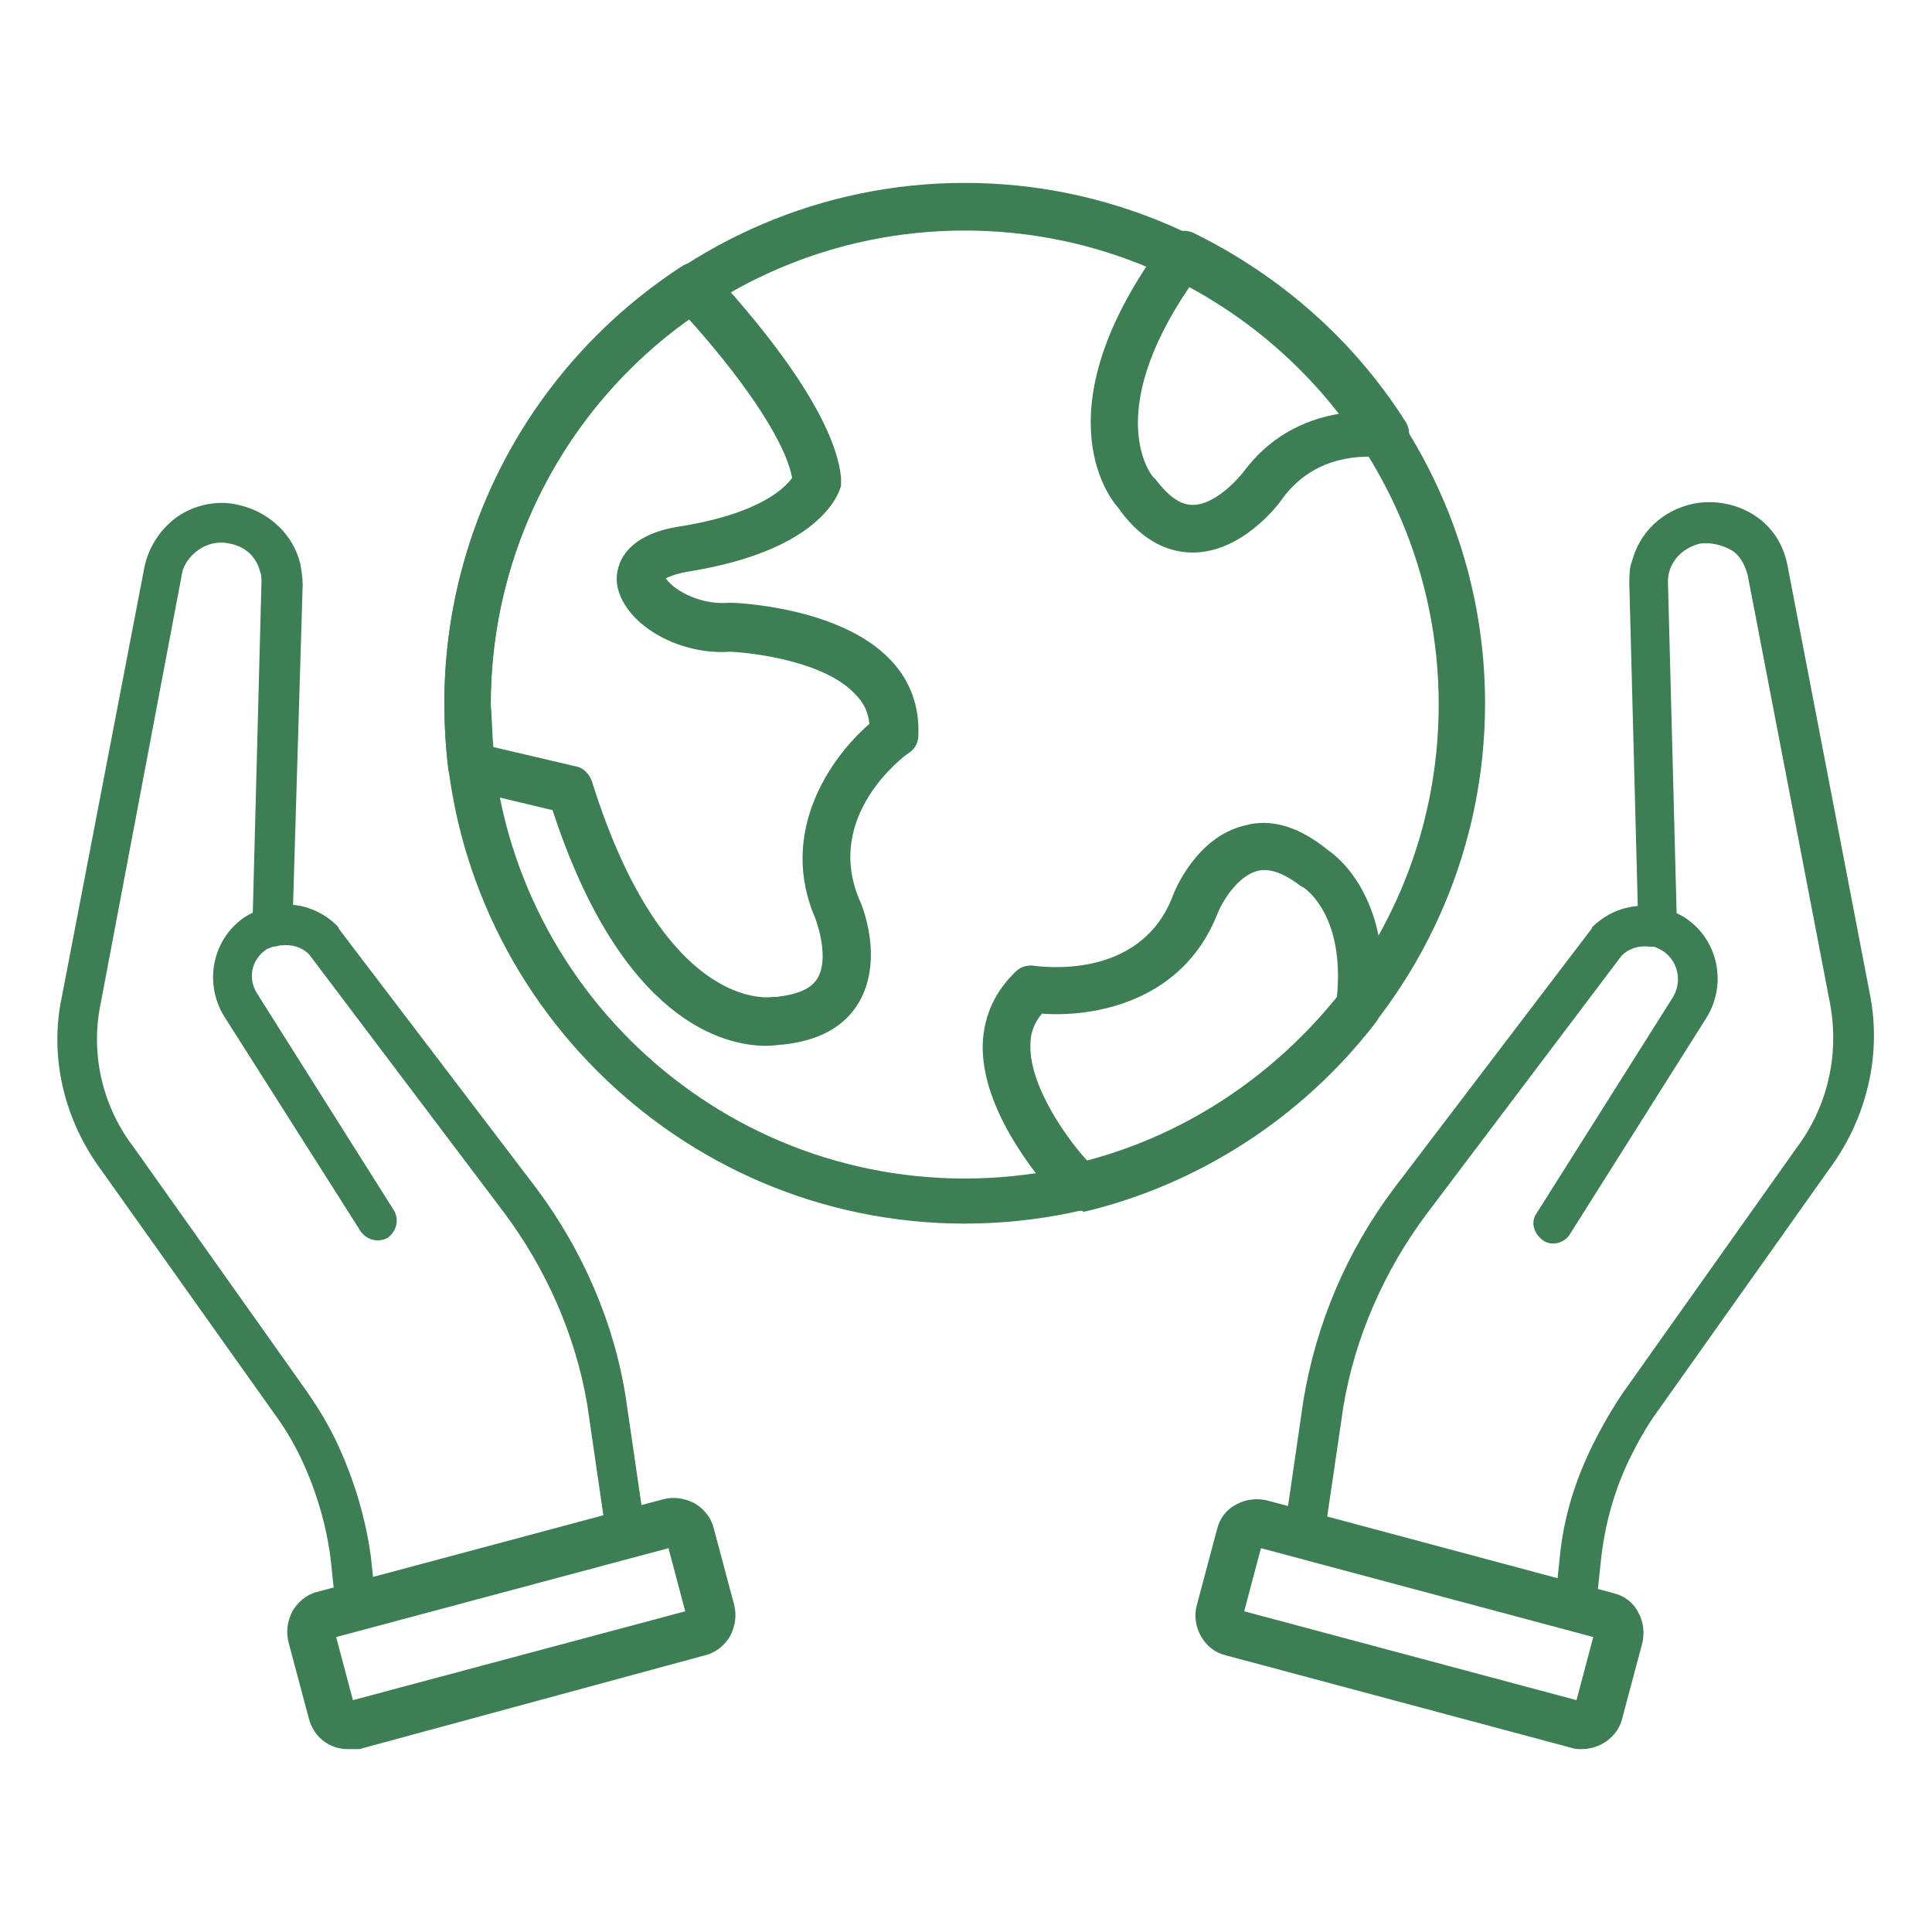
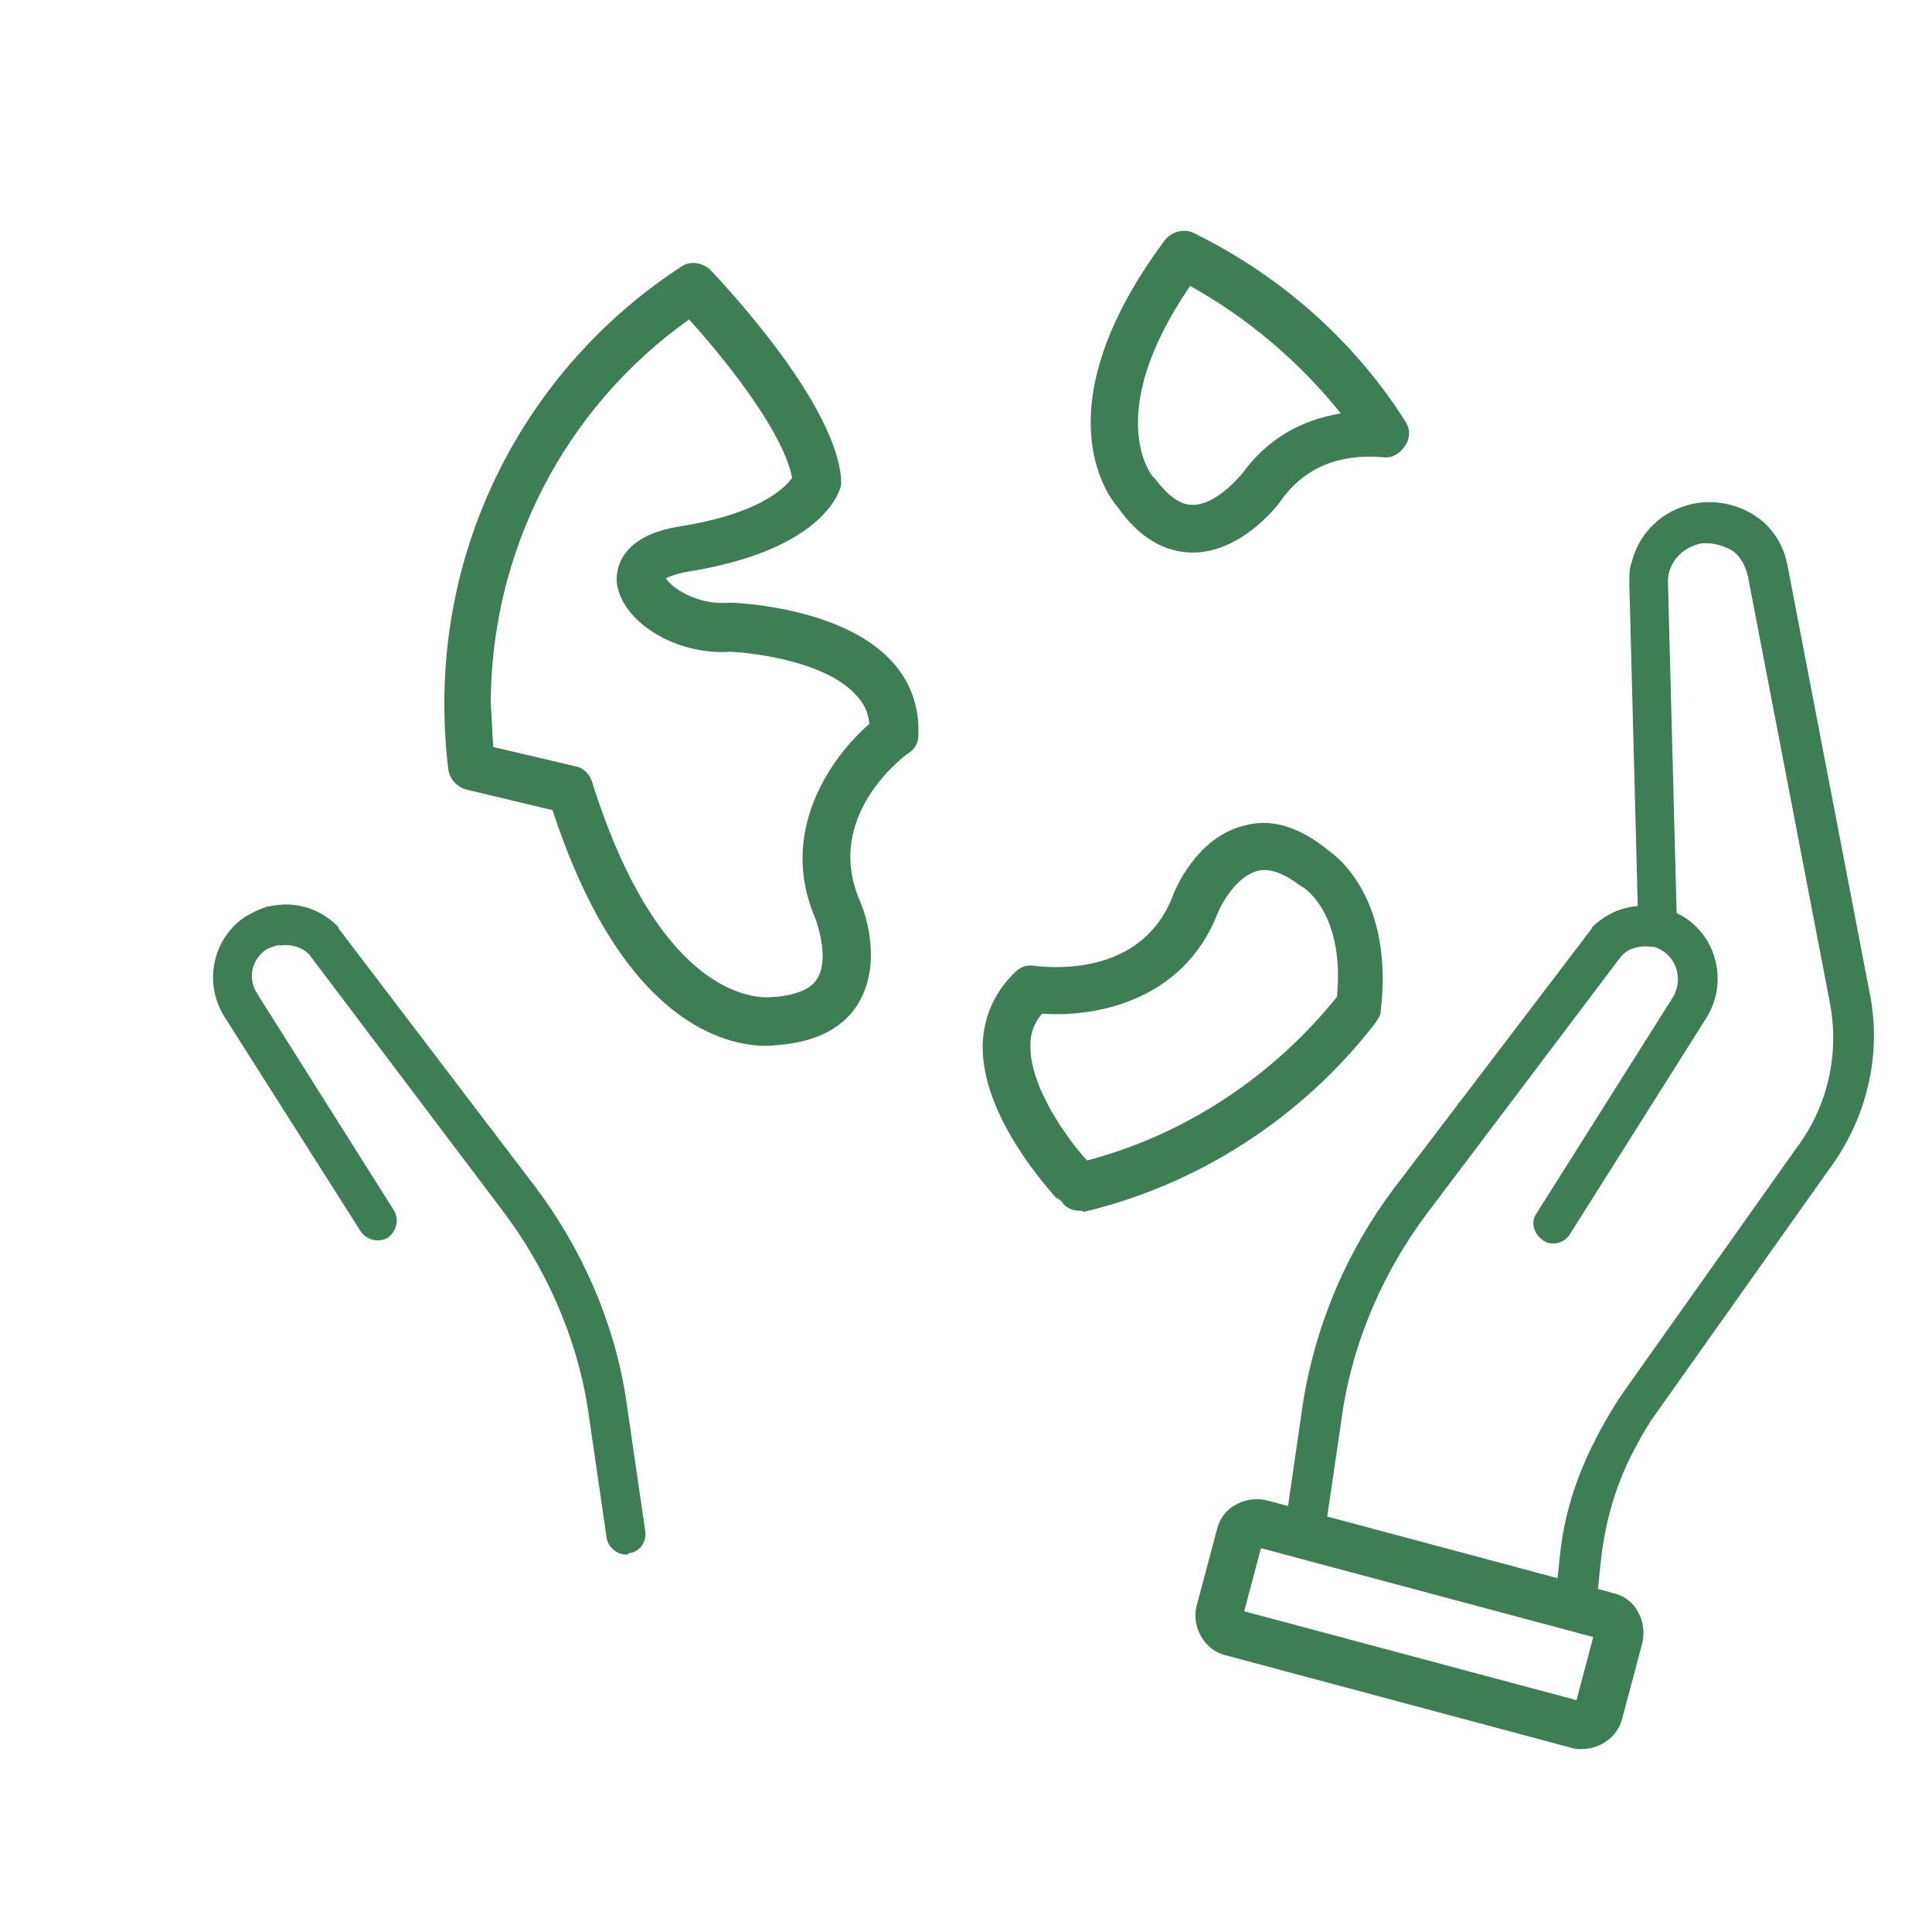
<svg xmlns="http://www.w3.org/2000/svg" version="1.1" id="Layer_1" x="0px" y="0px" viewBox="0 0 150 150" style="enable-background:new 0 0 150 150;" xml:space="preserve">
  <style type="text/css">
	.st0{fill:#3E7E55;}
</style>
  <g>
    <g>
      <g>
-         <path class="st0" d="M74.9,95c-22.3,0-40.4-18.2-40.4-40.4s18.2-40.4,40.4-40.4s40.4,18.2,40.4,40.4S97.2,95,74.9,95z M74.9,17.9     c-20.3,0-36.8,16.5-36.8,36.8s16.5,36.8,36.8,36.8s36.8-16.5,36.8-36.8S95.2,17.9,74.9,17.9z" />
-       </g>
+         </g>
      <g>
        <path class="st0" d="M59.5,81.2c-3.2,0-11.2-1.8-16.6-18.3l-6.7-1.6c-0.7-0.2-1.3-0.8-1.4-1.6c-0.2-1.7-0.3-3.4-0.3-5.1     c0-13.7,6.9-26.4,18.4-33.9c0.7-0.5,1.7-0.3,2.3,0.3c2.9,3.1,9.6,10.8,10.1,16.1c0,0.2,0,0.4,0,0.6c-0.2,0.8-1.8,5.1-12,6.7     c-1,0.2-1.4,0.4-1.6,0.5c0.4,0.7,2.4,2.1,4.9,1.9c0,0,0.1,0,0.2,0c0.3,0,8.5,0.3,12.4,4.5c1.5,1.6,2.2,3.6,2.1,5.8     c0,0.6-0.3,1.1-0.8,1.4c-0.3,0.2-6.5,4.8-3.8,11.3c0.3,0.6,1.9,4.7,0,8c-1.1,1.9-3.1,3-5.9,3.3C60.5,81.1,60.1,81.2,59.5,81.2z      M38.3,58l6.4,1.5c0.6,0.1,1.1,0.6,1.3,1.3C51.7,78.9,60,77.4,60,77.4c0.1,0,0.2,0,0.3,0c1.6-0.2,2.7-0.6,3.2-1.5     c0.8-1.4,0.1-3.8-0.2-4.6c-2.9-6.7,1.2-12.5,4.2-15.1c-0.1-0.9-0.4-1.6-1.1-2.3c-2.3-2.5-7.7-3.2-9.7-3.3     c-4.2,0.3-8.4-2.3-8.8-5.3c-0.1-0.8,0-3.6,4.7-4.4c6.5-1,8.4-3.1,8.9-3.8c-0.6-3.2-4.4-8.3-8-12.3c-9.7,6.9-15.4,18-15.4,29.9     C38.2,55.7,38.2,56.9,38.3,58z" />
      </g>
      <g>
        <path class="st0" d="M92.6,42.9L92.6,42.9c-2.2,0-4.2-1.2-5.8-3.5c-0.9-1-5.9-7.9,3.6-20.7c0.5-0.7,1.5-1,2.3-0.6     c6.7,3.3,12.4,8.3,16.4,14.6c0.4,0.6,0.4,1.3,0,1.9s-1,1-1.7,0.9c-3.4-0.3-6.1,0.8-7.9,3.3C99.1,39.4,96.3,42.9,92.6,42.9z      M92.4,22.2C85.5,32.3,89.5,37,89.5,37s0.1,0.1,0.2,0.2c1,1.3,1.9,2,2.9,2l0,0c1.7,0,3.4-1.9,3.9-2.5c0,0,0,0,0,0     c1.9-2.6,4.5-4.1,7.6-4.6C100.9,28.1,96.9,24.7,92.4,22.2z" />
      </g>
      <g>
        <path class="st0" d="M83.8,94c-0.5,0-1-0.2-1.3-0.6c-0.1-0.2-0.3-0.3-0.5-0.4c0,0-0.1-0.1-0.1-0.1c-0.2-0.3-5.8-6.2-5.6-11.9     c0.1-2.2,1-4.1,2.6-5.6c0.4-0.4,1-0.5,1.5-0.4c0.3,0,8,1.2,10.6-5.3c0.2-0.6,1.9-4.7,5.6-5.6c2.1-0.6,4.3,0.1,6.5,1.9     c0.9,0.6,5.1,4,4.1,12.5c0,0.3-0.2,0.6-0.4,0.9c-5.7,7.4-13.8,12.6-22.7,14.7C84.1,94,84,94,83.8,94z M80.9,78.7     c-0.6,0.7-0.9,1.5-0.9,2.4c-0.1,3.3,3,7.5,4.4,9c7.6-2,14.4-6.5,19.4-12.7c0.6-6.2-2.3-8.3-2.6-8.5c-0.1,0-0.1-0.1-0.2-0.1     c-1.3-1-2.4-1.4-3.3-1.2C96,68,94.8,70.2,94.5,71C91.8,77.8,84.9,79,80.9,78.7z M105.5,78.1L105.5,78.1L105.5,78.1z" />
      </g>
    </g>
    <g>
      <g>
        <g>
          <path class="st0" d="M122.2,126.4c0,0-0.1,0-0.2,0c-0.8-0.1-1.4-0.9-1.3-1.7l0.4-3.8c0.3-3.1,1.2-6,2.6-8.8      c0.7-1.4,1.5-2.8,2.4-4.1l13.4-18.9c0,0,0,0,0,0c2.4-3.2,3.3-7.2,2.6-11.1l-6.4-33.3c-0.2-0.8-0.6-1.6-1.3-2s-1.6-0.6-2.4-0.5      c-1.2,0.3-2.1,1.1-2.4,2.2c-0.1,0.3-0.1,0.6-0.1,0.8l0.7,26.7c0,0.9-0.6,1.6-1.5,1.6h0c-0.8,0-1.5-0.6-1.5-1.5l-0.7-26.7      c0-0.6,0-1.2,0.2-1.7c0.6-2.3,2.4-4,4.8-4.5c1.6-0.3,3.3,0,4.7,0.9c1.4,0.9,2.3,2.3,2.6,4l6.4,33.3c0.9,4.7-0.3,9.6-3.2,13.5      l-13.4,18.9c-0.8,1.1-1.5,2.4-2.1,3.6c-1.2,2.5-1.9,5.1-2.2,7.8l-0.4,3.8C123.7,125.7,123,126.4,122.2,126.4z" />
        </g>
        <g>
          <path class="st0" d="M101.2,120.7c-0.1,0-0.1,0-0.2,0c-0.8-0.1-1.4-0.9-1.3-1.7l1.5-10.3c1-6,3.4-11.6,7-16.4l15.3-20.1      c0,0,0.1-0.1,0.1-0.2c1.3-1.3,3.1-1.9,4.9-1.6c0.2,0,0.4,0.1,0.6,0.1c0.6,0.2,1.2,0.4,1.8,0.8c2.5,1.7,3.2,5.1,1.6,7.7      l-10.6,16.8c-0.4,0.7-1.4,1-2.1,0.5c-0.7-0.5-1-1.4-0.5-2.1l10.6-16.8c0.7-1.2,0.4-2.7-0.7-3.5c-0.3-0.2-0.5-0.3-0.8-0.4      c-0.1,0-0.2,0-0.3,0c-0.8-0.1-1.6,0.1-2.2,0.7l-15.1,20c-3.3,4.4-5.6,9.6-6.5,15l-1.5,10.2C102.6,120.2,102,120.7,101.2,120.7z" />
        </g>
        <g>
          <path class="st0" d="M122.8,135.8c-0.3,0-0.5,0-0.8-0.1l-26.9-7.2c-1.6-0.4-2.6-2.2-2.2-3.8l1.6-6c0.2-0.8,0.7-1.5,1.5-1.9      c0.7-0.4,1.6-0.5,2.4-0.3l26.9,7.2c0.8,0.2,1.5,0.7,1.9,1.5c0.4,0.7,0.5,1.6,0.3,2.4l-1.6,6      C125.5,134.9,124.2,135.8,122.8,135.8z M96.6,125.1l25.8,6.9l1.3-4.9l-25.8-6.9L96.6,125.1z M96.5,125.7L96.5,125.7L96.5,125.7      L96.5,125.7z M94.7,125.2L94.7,125.2L94.7,125.2z" />
        </g>
      </g>
      <g>
        <g>
-           <path class="st0" d="M27.6,126.4c-0.8,0-1.4-0.6-1.5-1.3l-0.4-3.8c-0.3-2.7-1.1-5.4-2.2-7.8c-0.6-1.3-1.3-2.5-2.1-3.6L7.9,90.9      C5,87,3.8,82.1,4.8,77.4l6.4-33.3c0.3-1.6,1.3-3.1,2.6-4s3.1-1.3,4.7-0.9c2.3,0.5,4.2,2.2,4.8,4.5c0.1,0.6,0.2,1.1,0.2,1.7      L22.7,72c0,0.9-0.7,1.5-1.6,1.5c-0.9,0-1.5-0.7-1.5-1.6l0.7-26.7c0-0.3,0-0.6-0.1-0.8c-0.3-1.2-1.2-2-2.4-2.2      c-0.8-0.2-1.7,0-2.4,0.5s-1.2,1.2-1.3,2L7.8,78C7,81.9,8,86,10.4,89.1c0,0,0,0,0,0l13.4,18.9c0.9,1.3,1.7,2.6,2.4,4.1      c1.3,2.8,2.2,5.8,2.6,8.8l0.4,3.8c0.1,0.8-0.5,1.6-1.3,1.7C27.7,126.4,27.7,126.4,27.6,126.4z" />
-         </g>
+           </g>
        <g>
          <path class="st0" d="M48.6,120.7c-0.7,0-1.4-0.6-1.5-1.3l-1.5-10.3c-0.9-5.4-3.2-10.6-6.5-15L24,74.1c-0.6-0.6-1.4-0.8-2.2-0.7      c-0.1,0-0.2,0-0.3,0c-0.3,0.1-0.6,0.2-0.8,0.3c-1.2,0.8-1.5,2.3-0.7,3.5l10.6,16.8c0.4,0.7,0.2,1.6-0.5,2.1      c-0.7,0.4-1.6,0.2-2.1-0.5L17.4,78.9c-1.6-2.6-0.9-6,1.6-7.7c0.5-0.3,1.1-0.6,1.7-0.8c0.2,0,0.4-0.1,0.6-0.1      c1.8-0.3,3.6,0.3,4.9,1.6c0,0,0.1,0.1,0.1,0.2l15.3,20.1c3.6,4.8,6.1,10.5,7,16.4l1.5,10.3c0.1,0.8-0.4,1.6-1.3,1.7      C48.8,120.7,48.7,120.7,48.6,120.7z" />
        </g>
        <g>
-           <path class="st0" d="M27,135.8c-1.4,0-2.6-0.9-3-2.3l-1.6-6c-0.2-0.8-0.1-1.6,0.3-2.4c0.4-0.7,1.1-1.3,1.9-1.5l26.9-7.2      c0.8-0.2,1.6-0.1,2.4,0.3c0.7,0.4,1.3,1.1,1.5,1.9l1.6,6l0,0c0.2,0.8,0.1,1.6-0.3,2.4c-0.4,0.7-1.1,1.3-1.9,1.5l-26.9,7.3      C27.6,135.8,27.3,135.8,27,135.8z M26.1,127.1l1.3,4.9l25.8-6.9l-1.3-4.9L26.1,127.1z M53.4,125.7L53.4,125.7L53.4,125.7      L53.4,125.7z" />
-         </g>
+           </g>
      </g>
    </g>
  </g>
</svg>